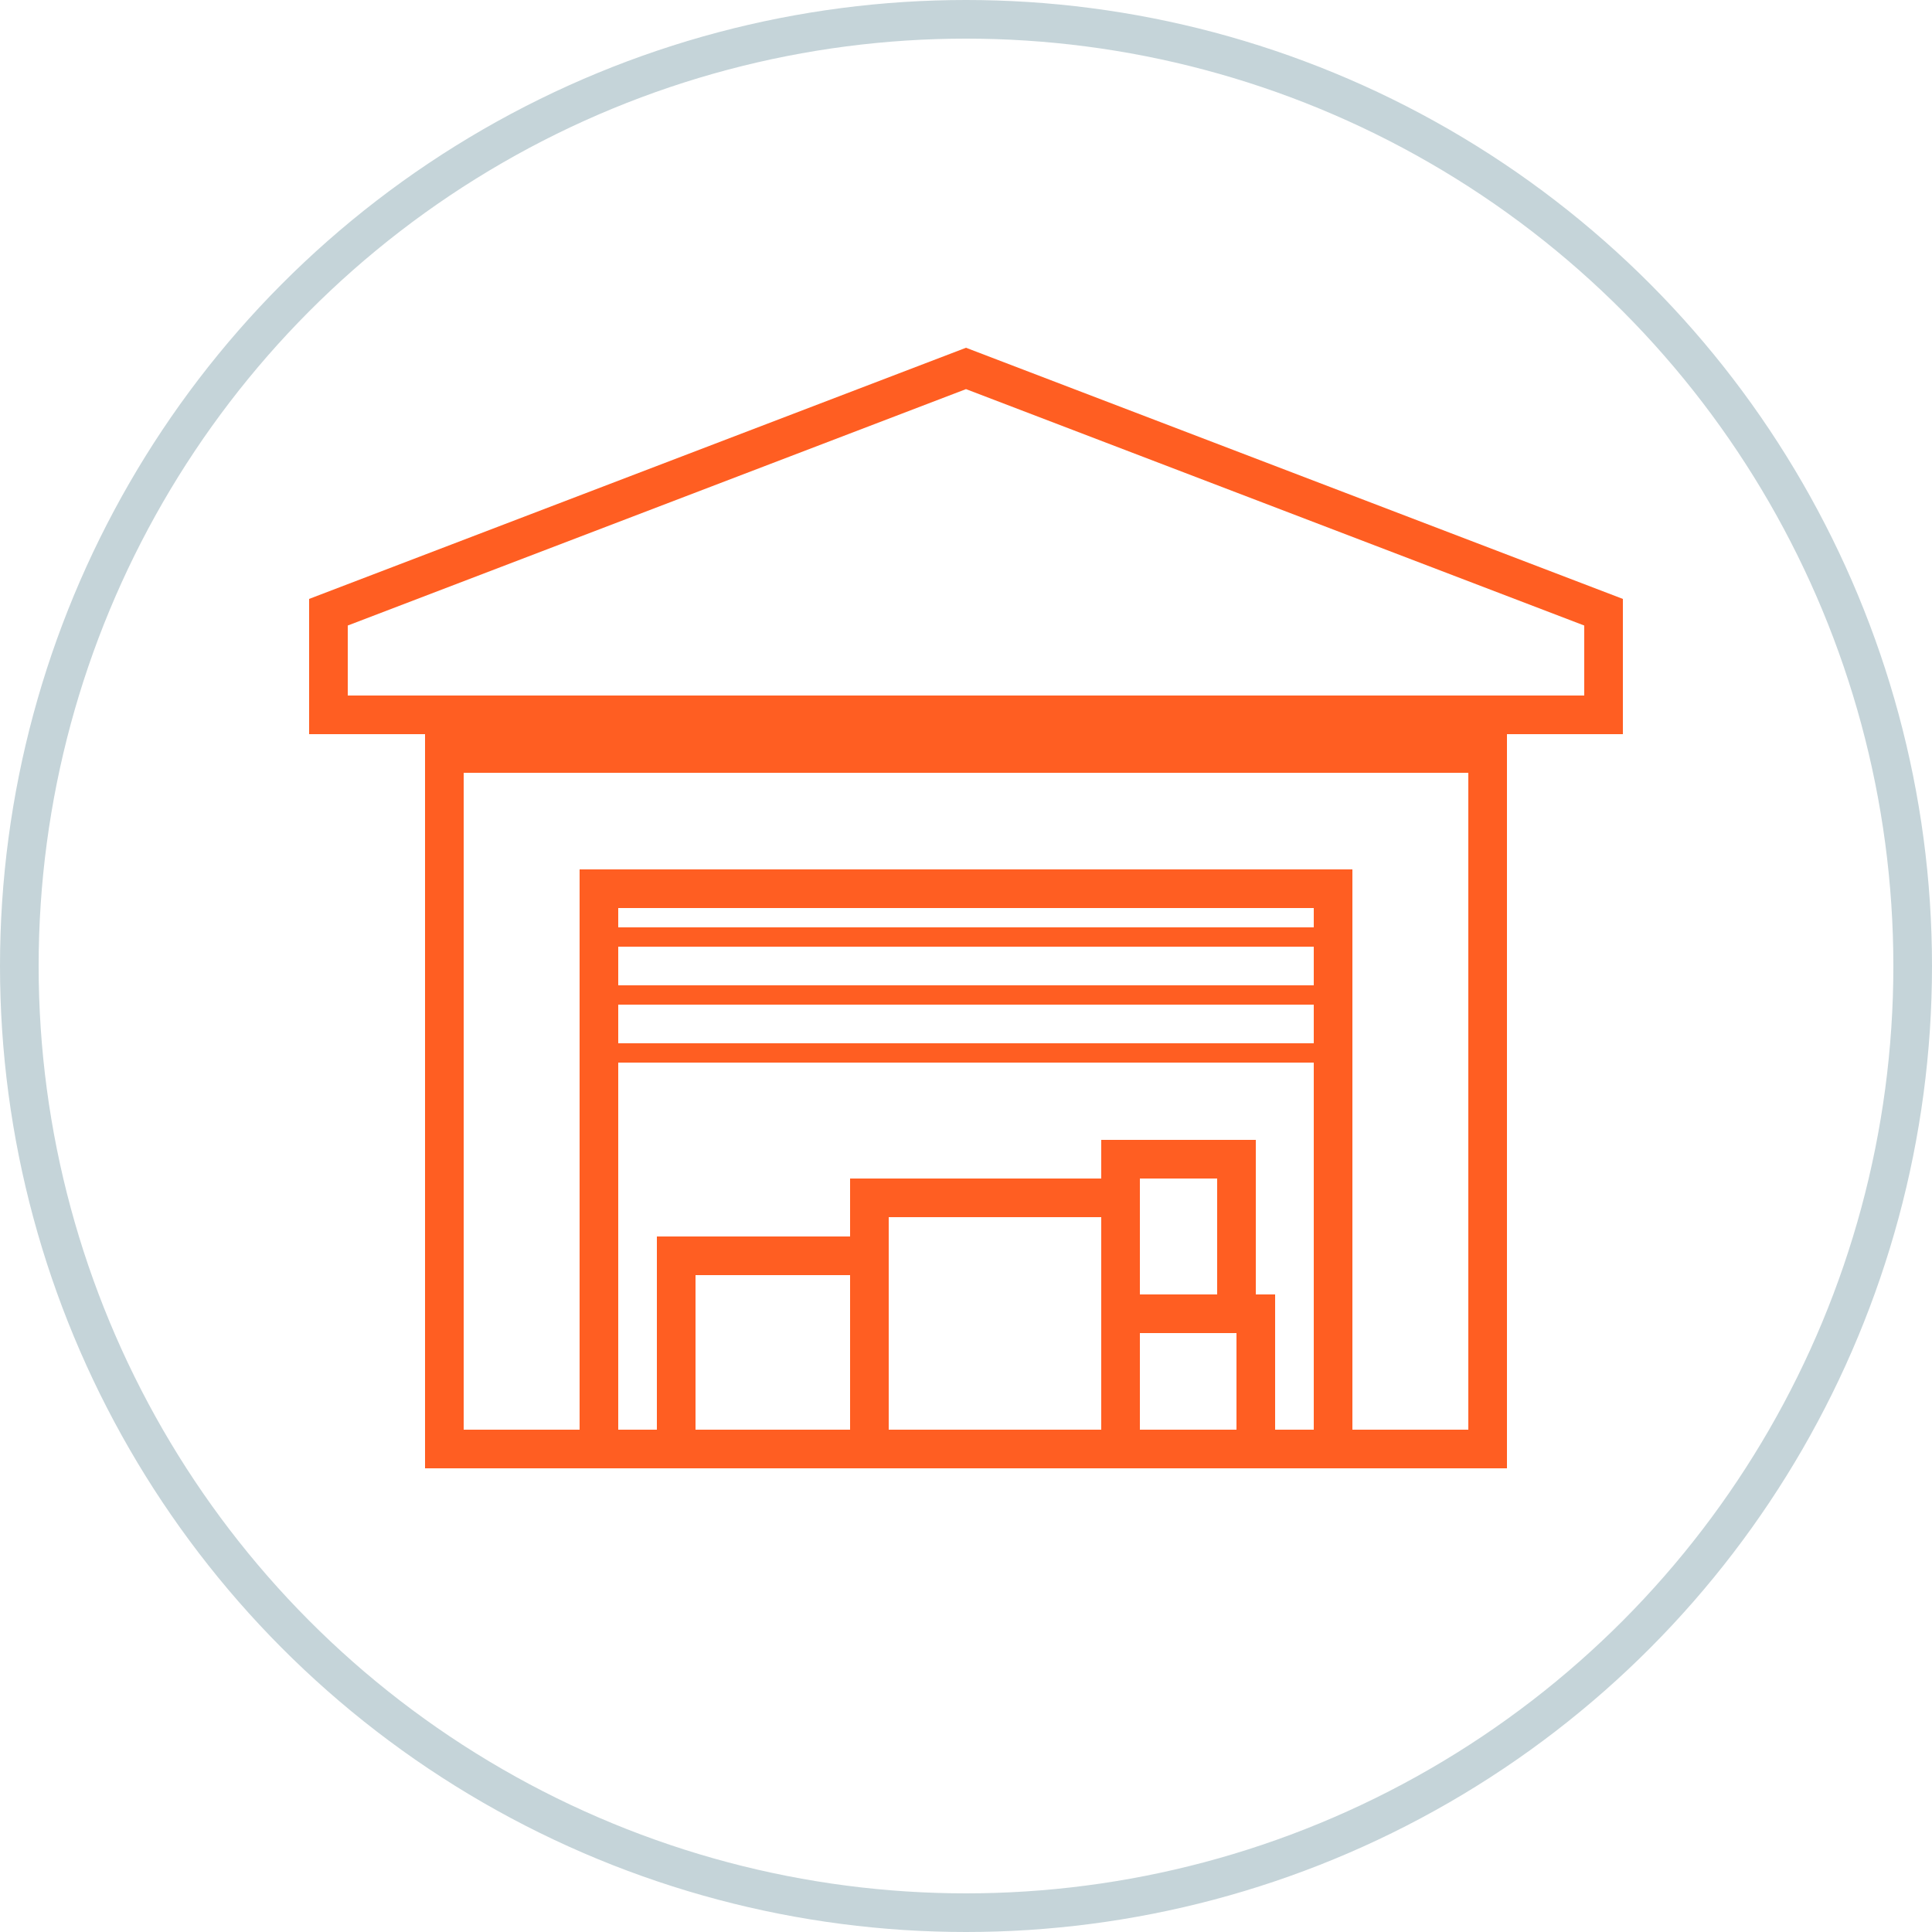
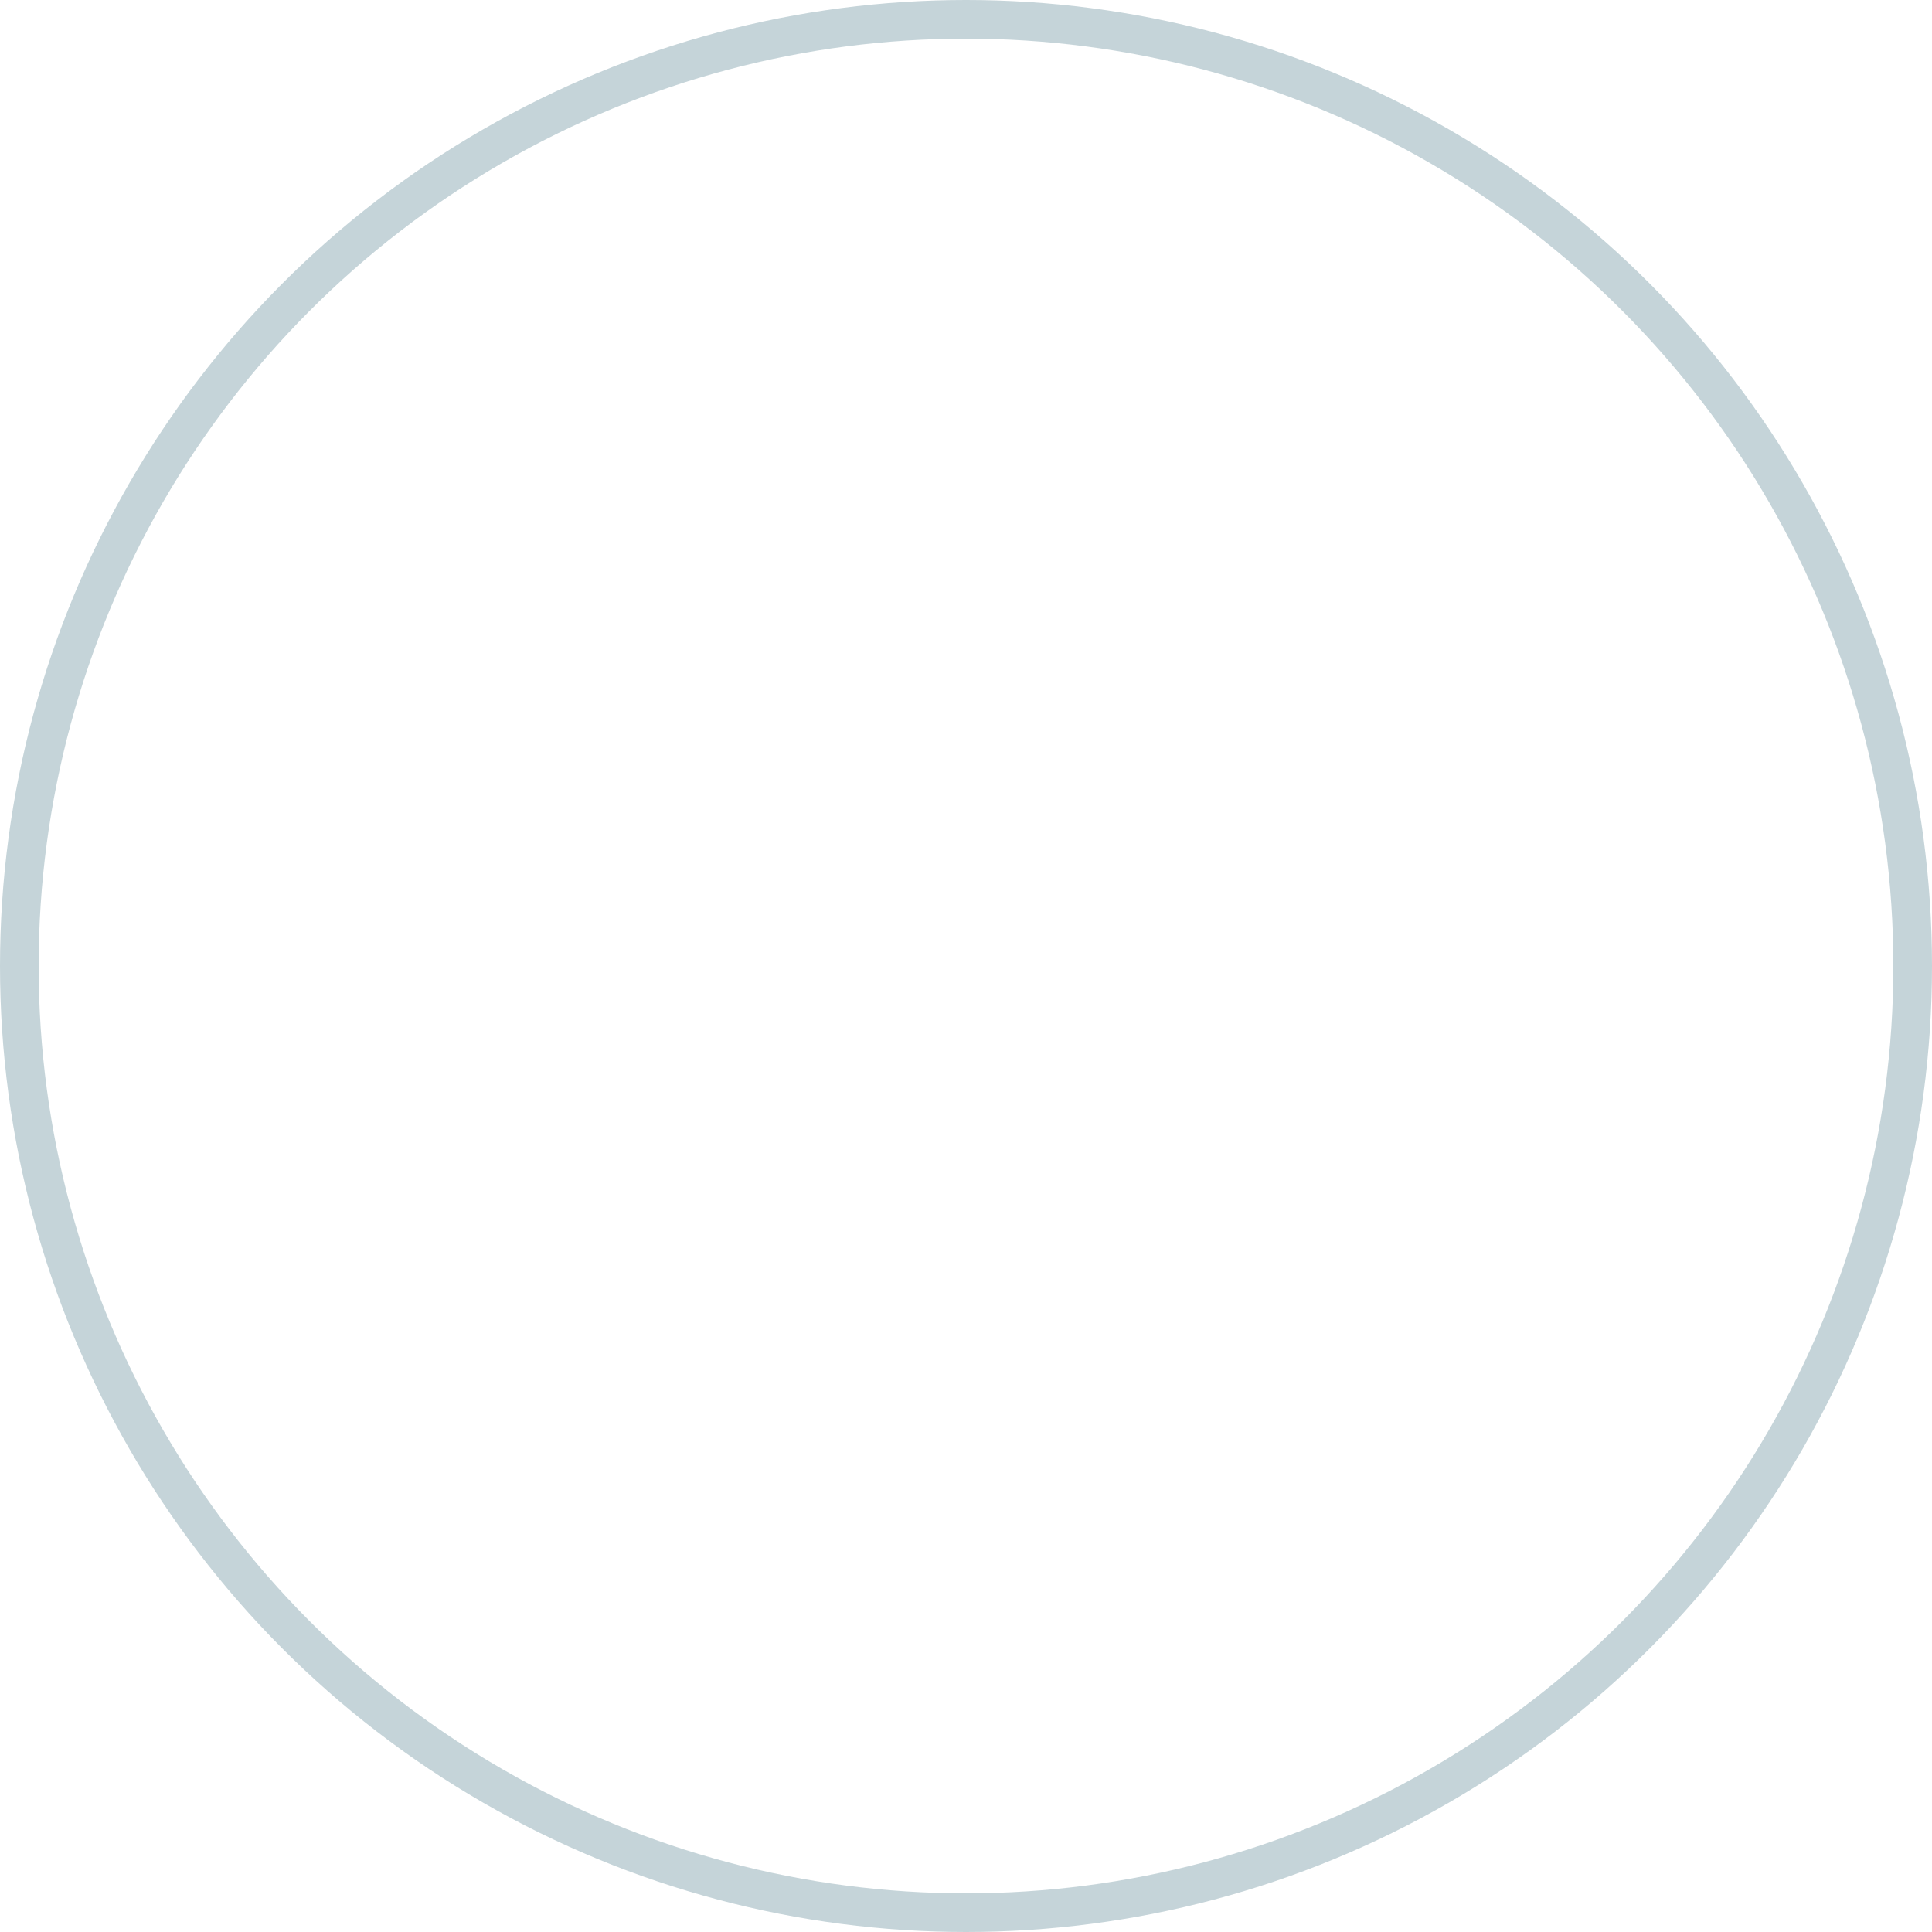
<svg xmlns="http://www.w3.org/2000/svg" width="100" height="100" viewBox="0 0 100 100" fill="none">
-   <path fill-rule="evenodd" clip-rule="evenodd" d="M18 32.377V36H82V32.377L50 20.141L18 32.377ZM50 18L84 31V38H78V76H70H66H59H57H46H44H34H30H22V38H16V31L50 18ZM76 74V40H24V74H30V55V51V49V45H70V49V51V55V74H76ZM32 74V55H68V74H66V67H65V59H57V61H44V64H34V74H32ZM68 54V52H32V54H68ZM68 49V51H32V49H68ZM32 48V47H68V48H32ZM64 69V74H59V69H64ZM57 69V74H46V64V63H57V67V69ZM44 66V74H36V66H44ZM63 61H59V67H63V61Z" fill="#FF5E22" />
  <circle cx="50" cy="50" r="49" stroke="#C5D4D9" stroke-width="2" />
</svg>